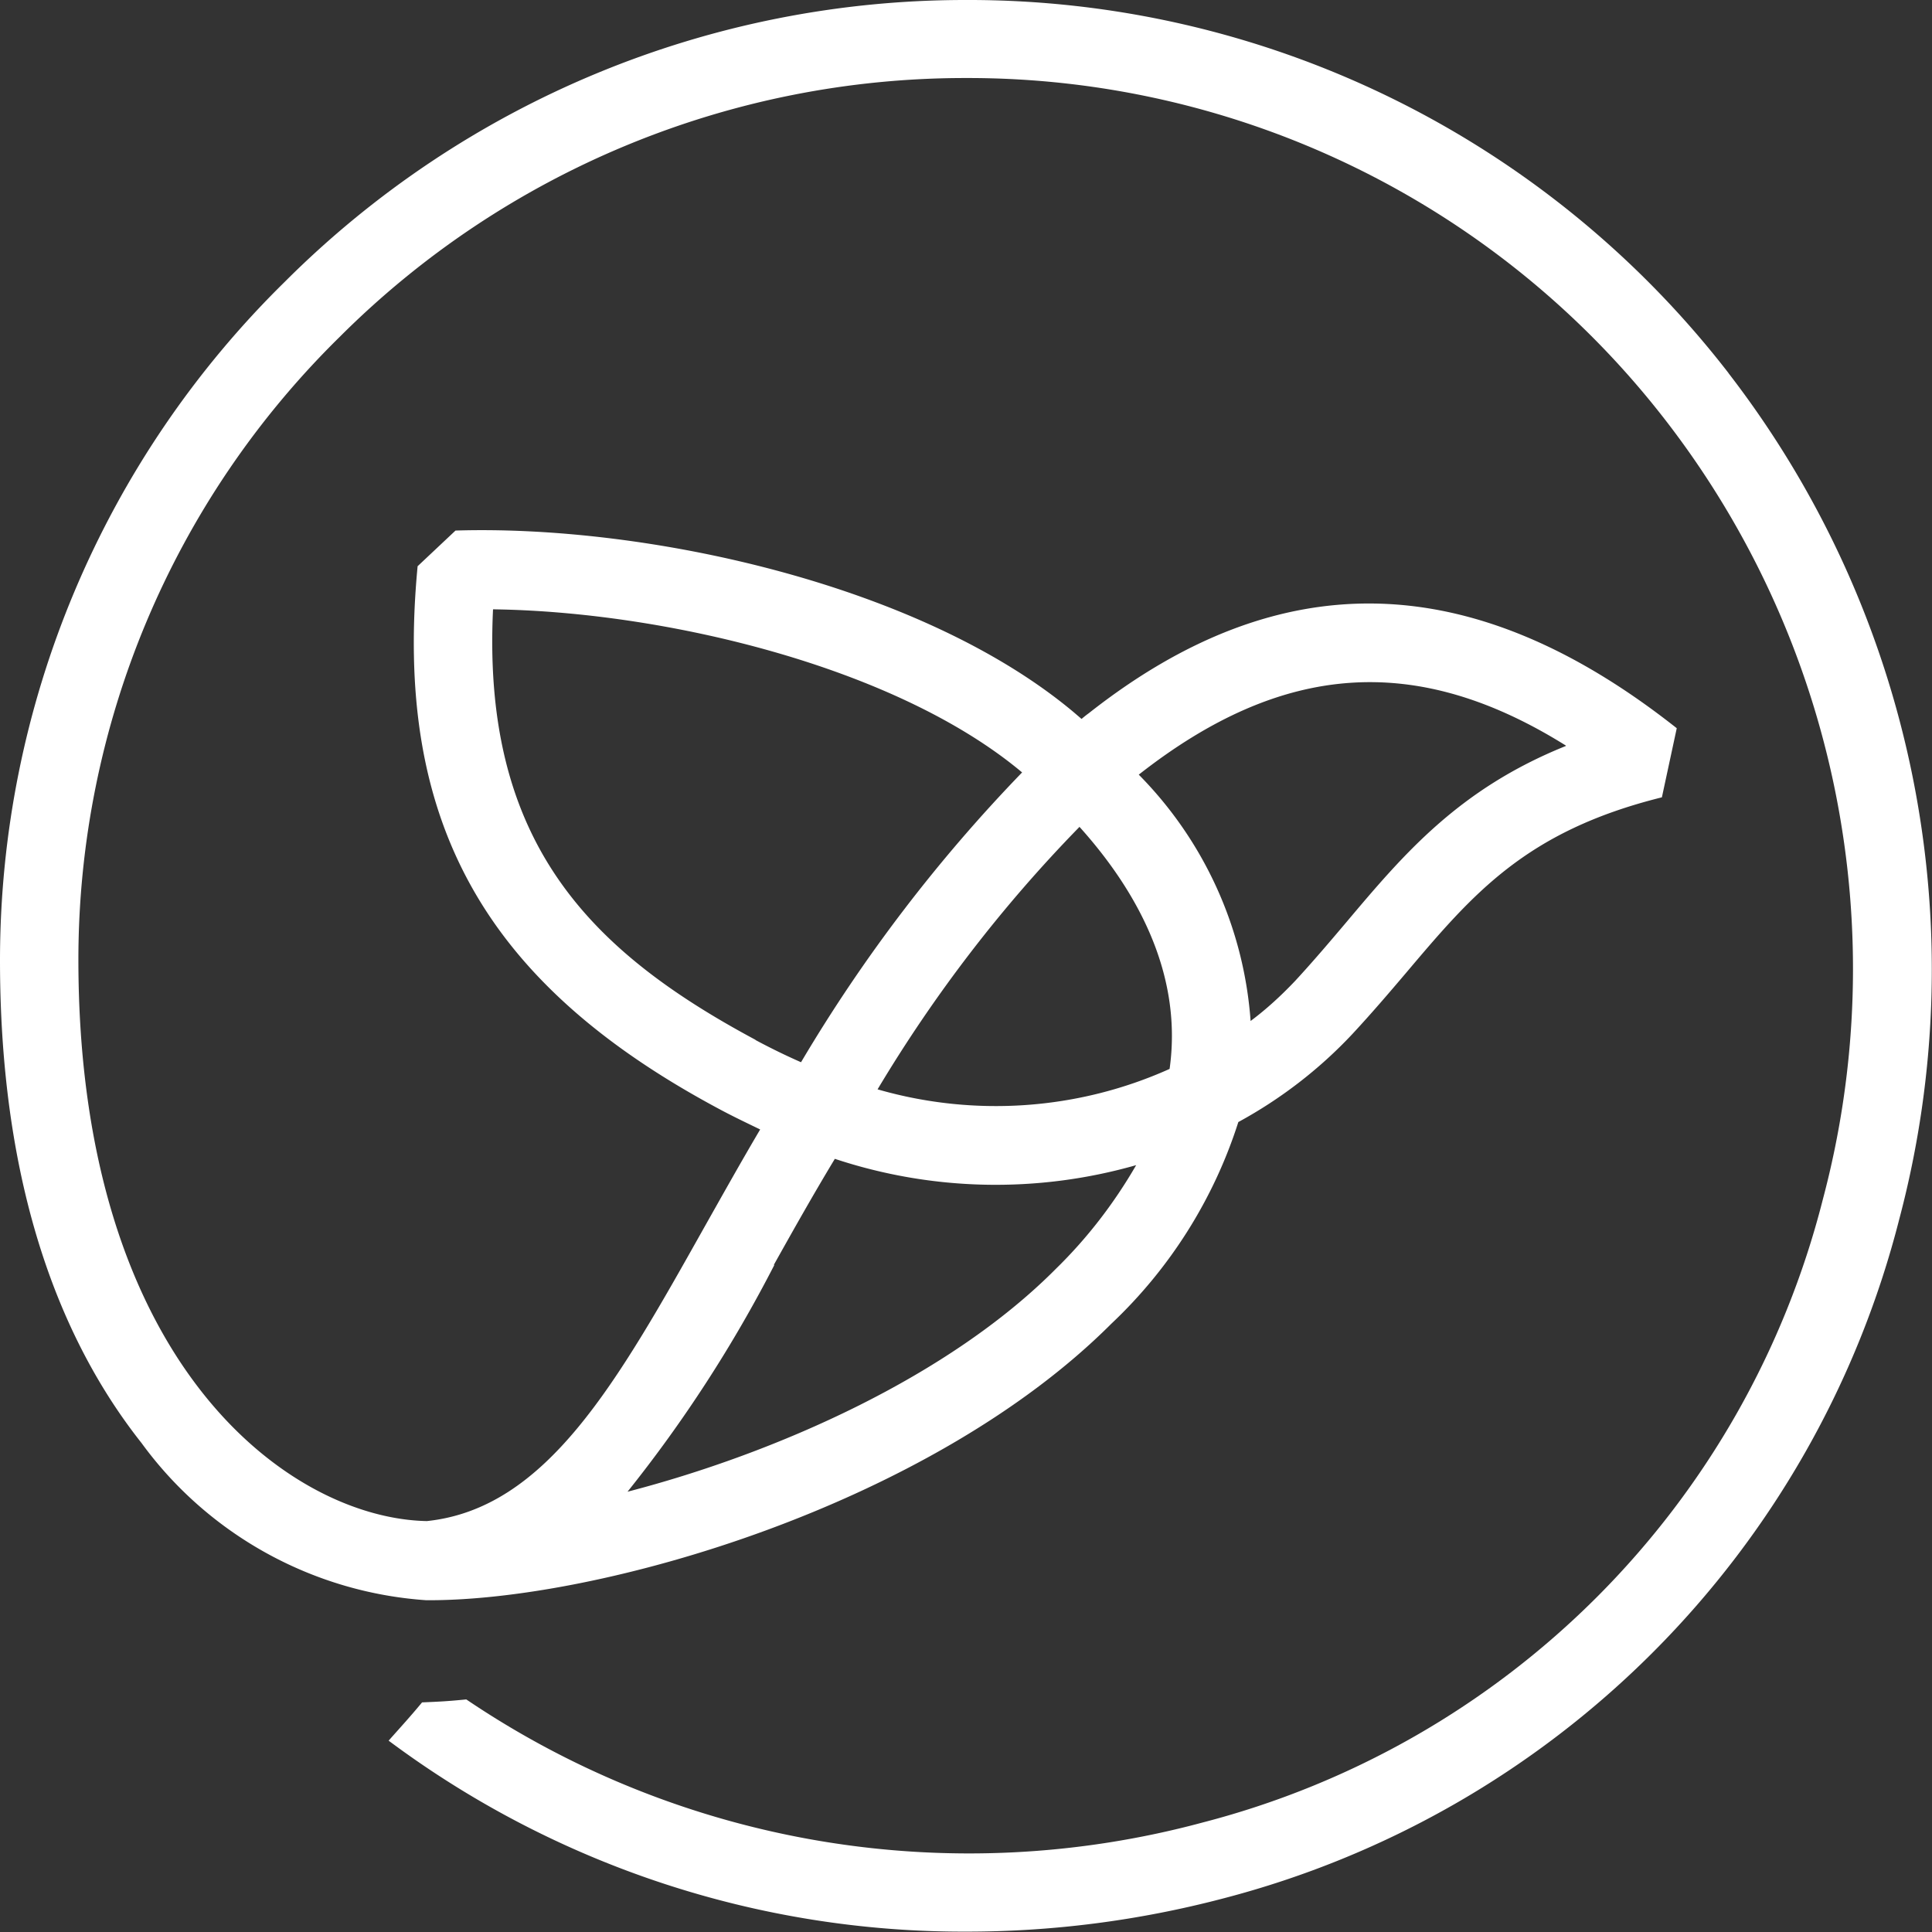
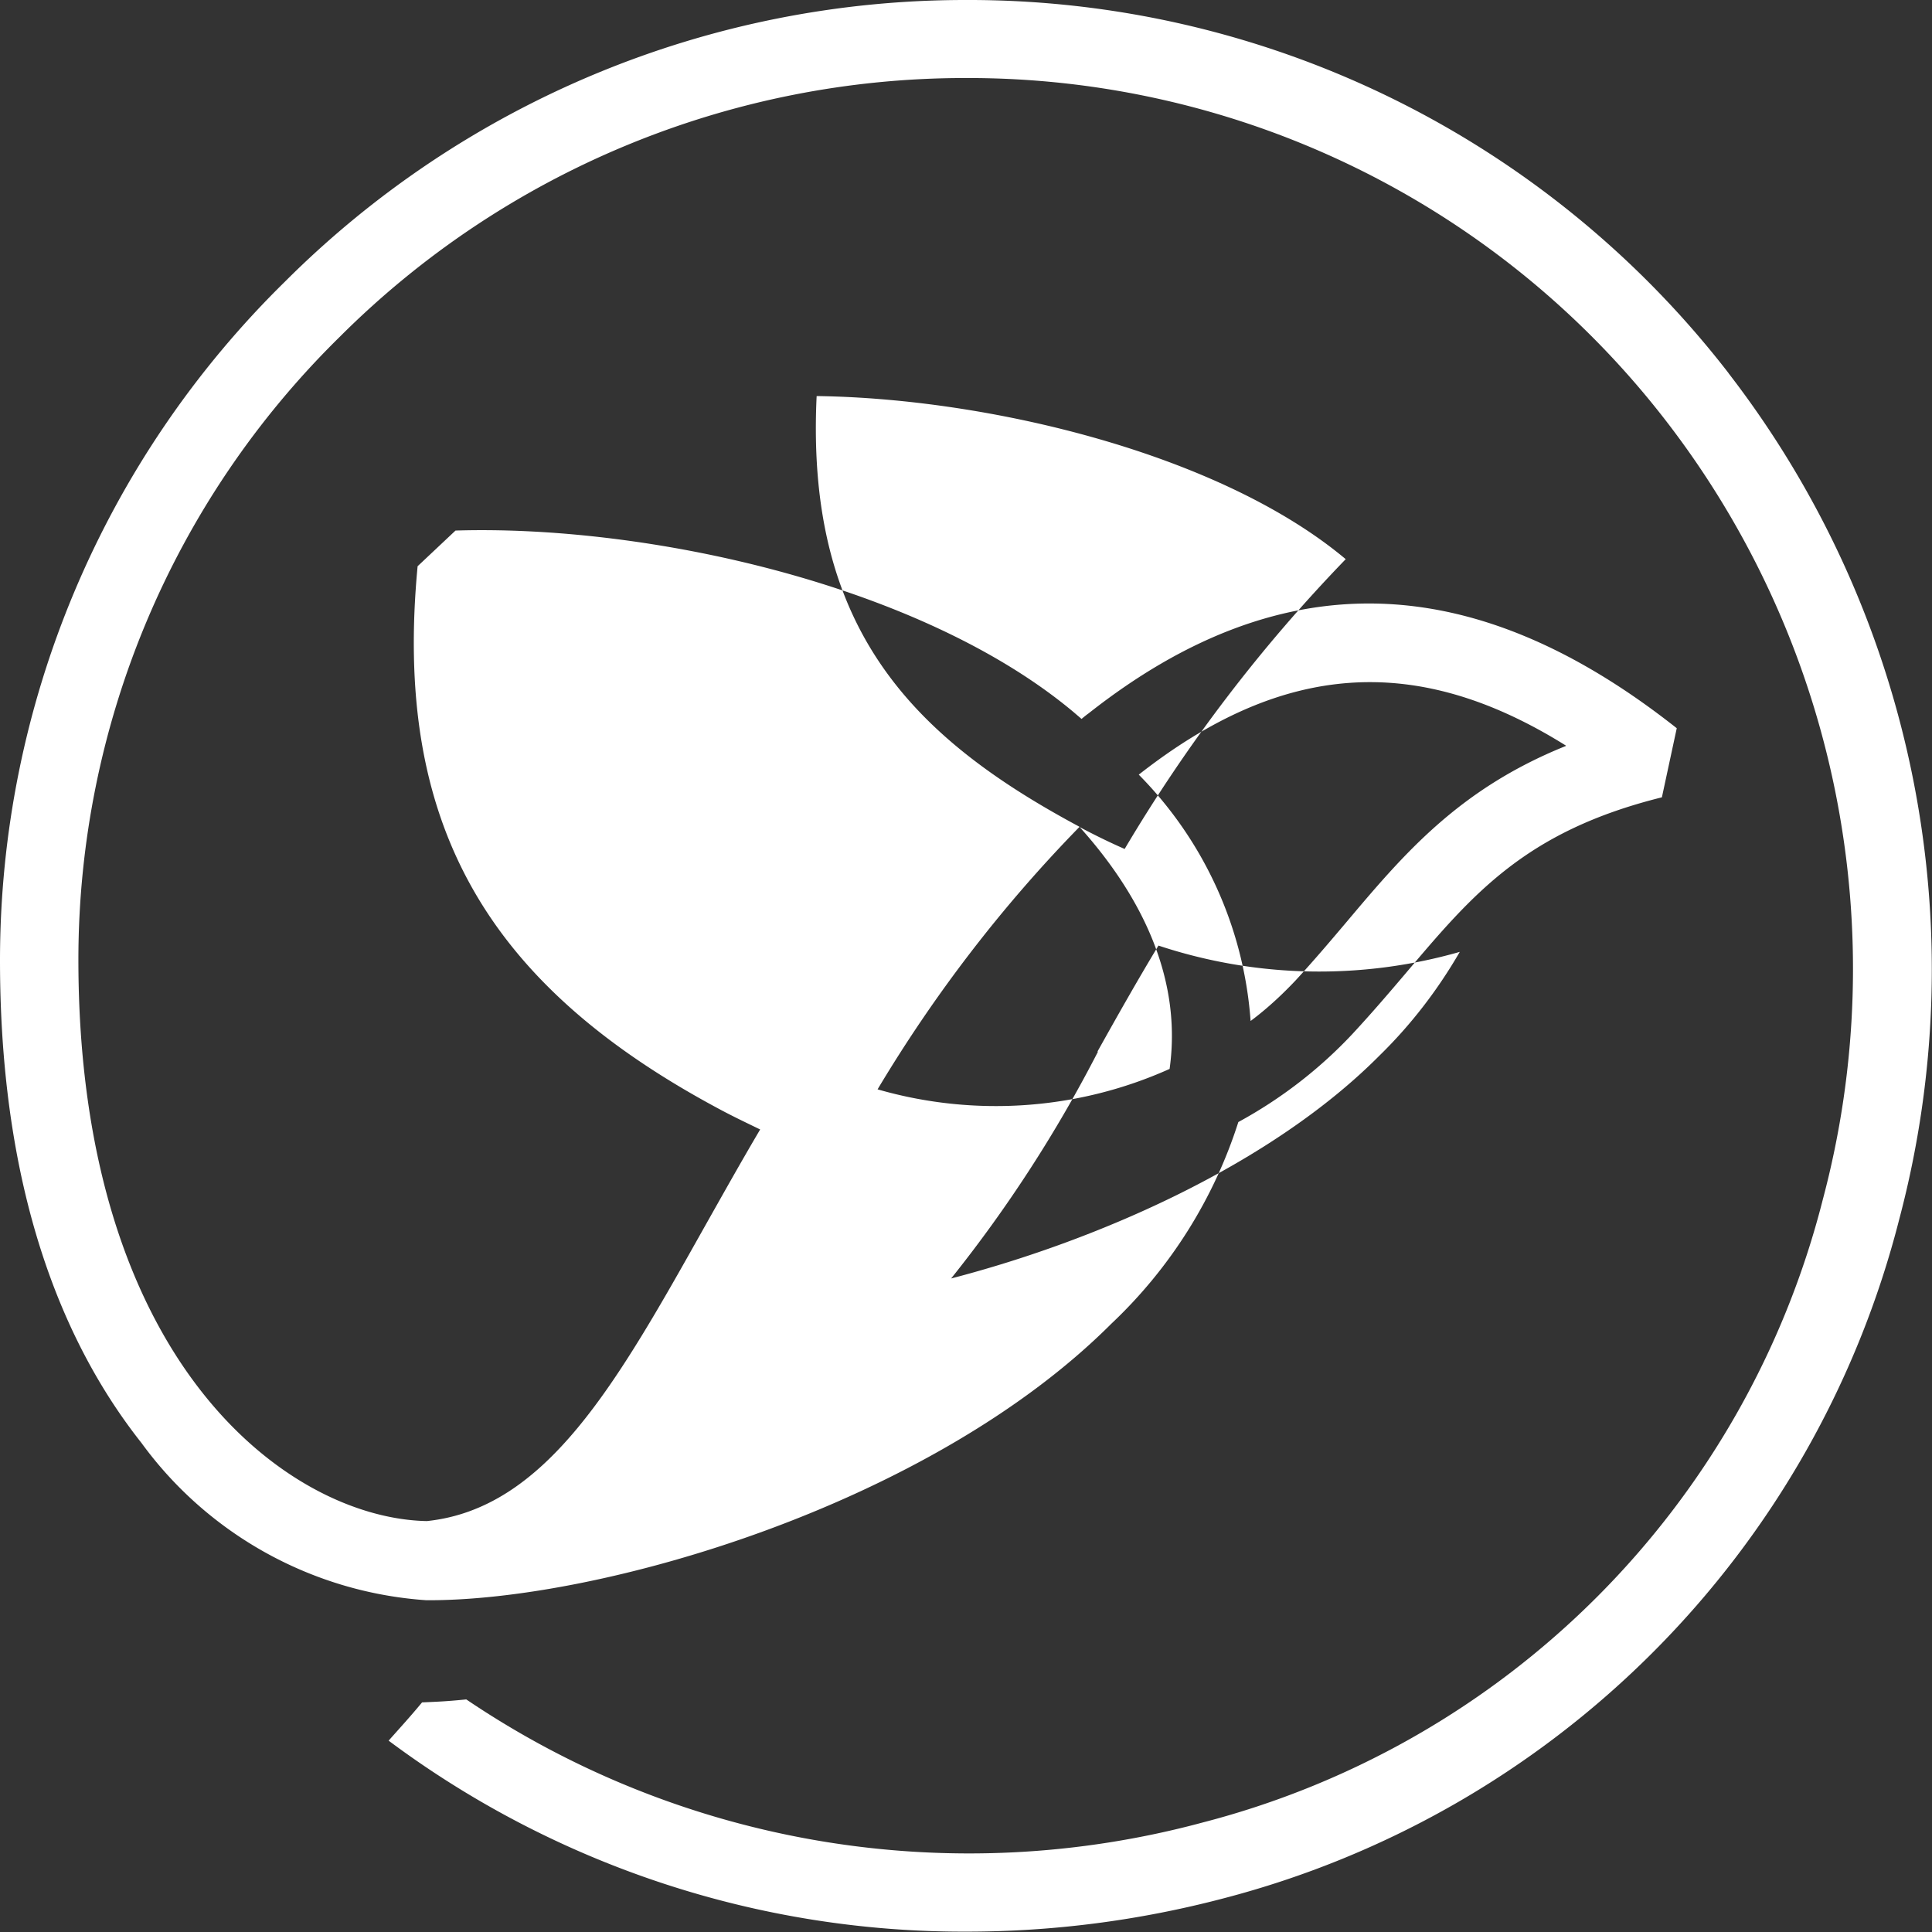
<svg xmlns="http://www.w3.org/2000/svg" width="52" height="52">
  <rect width="100%" height="100%" fill="#333333" stroke="none" />
-   <path d="M46.53 10.05A25.85 25.85 0 0 0 26 0h-.02A25.9 25.9 0 0 0 7.66 7.59 25.59 25.59 0 0 0 0 25.85c0 6.87 2.07 10.79 3.81 12.99 1.8 2.47 4.61 4.02 7.66 4.23 4.66.03 13.55-2.55 18.44-7.44 1.58-1.49 2.76-3.36 3.42-5.43 1.14-.62 2.18-1.42 3.07-2.37.52-.56.99-1.11 1.44-1.64 1.81-2.14 3.23-3.82 6.89-4.73l.4-1.86c-5.49-4.34-10.67-4.47-15.83-.4-.07.05-.13.1-.19.15l-.21-.18c-4.09-3.43-11.47-5.05-16.64-4.89l-1.02.96c-.65 6.84 1.77 11.21 8.1 14.6.37.2.75.38 1.12.56-.52.88-1 1.74-1.48 2.59-2.38 4.24-4.27 7.61-7.49 7.95-3.67-.07-9.38-4.19-9.38-15.11 0-6.3 2.53-12.34 7.03-16.76A23.81 23.81 0 0 1 25.97 2.1h.02c7.38-.02 14.35 3.39 18.86 9.24a24.13 24.13 0 0 1 4.21 20.95 23.22 23.22 0 0 1-16.68 16.76 24.16 24.16 0 0 1-19.83-3.31c-.5.05-.72.06-1.19.08-.34.41-.6.69-.9 1.03 4.49 3.35 9.95 5.16 15.56 5.14 2.33 0 4.64-.3 6.89-.89a25.36 25.36 0 0 0 18.21-18.29c2.09-7.89.39-16.31-4.6-22.77Zm-4.39 10.03c-2.88 1.16-4.36 2.91-5.91 4.75-.44.52-.89 1.05-1.37 1.57-.37.39-.77.76-1.2 1.08-.18-2.5-1.25-4.85-3.01-6.63 3.86-3.03 7.47-3.3 11.5-.78Zm-13.09 2.17c1.46 1.62 2.8 3.88 2.43 6.52-2.47 1.11-5.26 1.3-7.86.55 1.53-2.56 3.35-4.93 5.43-7.06Zm-8.71 5.74c-4.46-2.39-7.37-5.31-7.07-11.59 4.6.06 10.84 1.54 14.24 4.39a42 42 0 0 0-5.95 7.8q-.615-.27-1.23-.6Zm.49 6.05c.52-.93 1.06-1.89 1.64-2.85 2.62.87 5.45.93 8.11.17-.59 1.02-1.31 1.96-2.16 2.79-2.89 2.91-7.53 4.96-11.53 6 1.52-1.9 2.84-3.94 3.95-6.1Z" style="fill:#fff" />
+   <path d="M46.53 10.05A25.85 25.85 0 0 0 26 0h-.02A25.9 25.9 0 0 0 7.66 7.59 25.59 25.59 0 0 0 0 25.85c0 6.87 2.07 10.79 3.81 12.99 1.8 2.47 4.61 4.02 7.66 4.23 4.66.03 13.55-2.55 18.44-7.44 1.58-1.49 2.76-3.36 3.42-5.43 1.14-.62 2.18-1.42 3.07-2.37.52-.56.99-1.11 1.44-1.64 1.81-2.14 3.23-3.82 6.89-4.73l.4-1.86c-5.49-4.34-10.67-4.47-15.83-.4-.07.05-.13.1-.19.15l-.21-.18c-4.09-3.43-11.47-5.05-16.64-4.89l-1.02.96c-.65 6.84 1.77 11.21 8.1 14.6.37.2.75.38 1.12.56-.52.88-1 1.74-1.48 2.59-2.38 4.24-4.27 7.61-7.49 7.95-3.67-.07-9.38-4.19-9.38-15.11 0-6.3 2.53-12.34 7.03-16.76A23.81 23.81 0 0 1 25.97 2.1h.02c7.38-.02 14.35 3.39 18.86 9.24a24.13 24.13 0 0 1 4.21 20.95 23.22 23.22 0 0 1-16.68 16.76 24.16 24.16 0 0 1-19.83-3.31c-.5.05-.72.06-1.19.08-.34.41-.6.69-.9 1.03 4.49 3.35 9.95 5.16 15.56 5.14 2.33 0 4.64-.3 6.89-.89a25.36 25.36 0 0 0 18.21-18.29c2.09-7.89.39-16.31-4.6-22.77Zm-4.39 10.03c-2.88 1.16-4.36 2.91-5.91 4.75-.44.52-.89 1.05-1.37 1.57-.37.39-.77.76-1.2 1.08-.18-2.5-1.25-4.85-3.01-6.63 3.86-3.03 7.47-3.3 11.5-.78Zm-13.09 2.17c1.46 1.62 2.8 3.88 2.43 6.52-2.47 1.11-5.26 1.3-7.86.55 1.53-2.56 3.35-4.93 5.43-7.06Zc-4.46-2.39-7.37-5.31-7.07-11.59 4.6.06 10.84 1.54 14.24 4.39a42 42 0 0 0-5.95 7.8q-.615-.27-1.23-.6Zm.49 6.05c.52-.93 1.06-1.89 1.64-2.85 2.62.87 5.45.93 8.11.17-.59 1.02-1.31 1.96-2.16 2.79-2.89 2.91-7.53 4.96-11.53 6 1.52-1.9 2.84-3.94 3.95-6.1Z" style="fill:#fff" />
</svg>